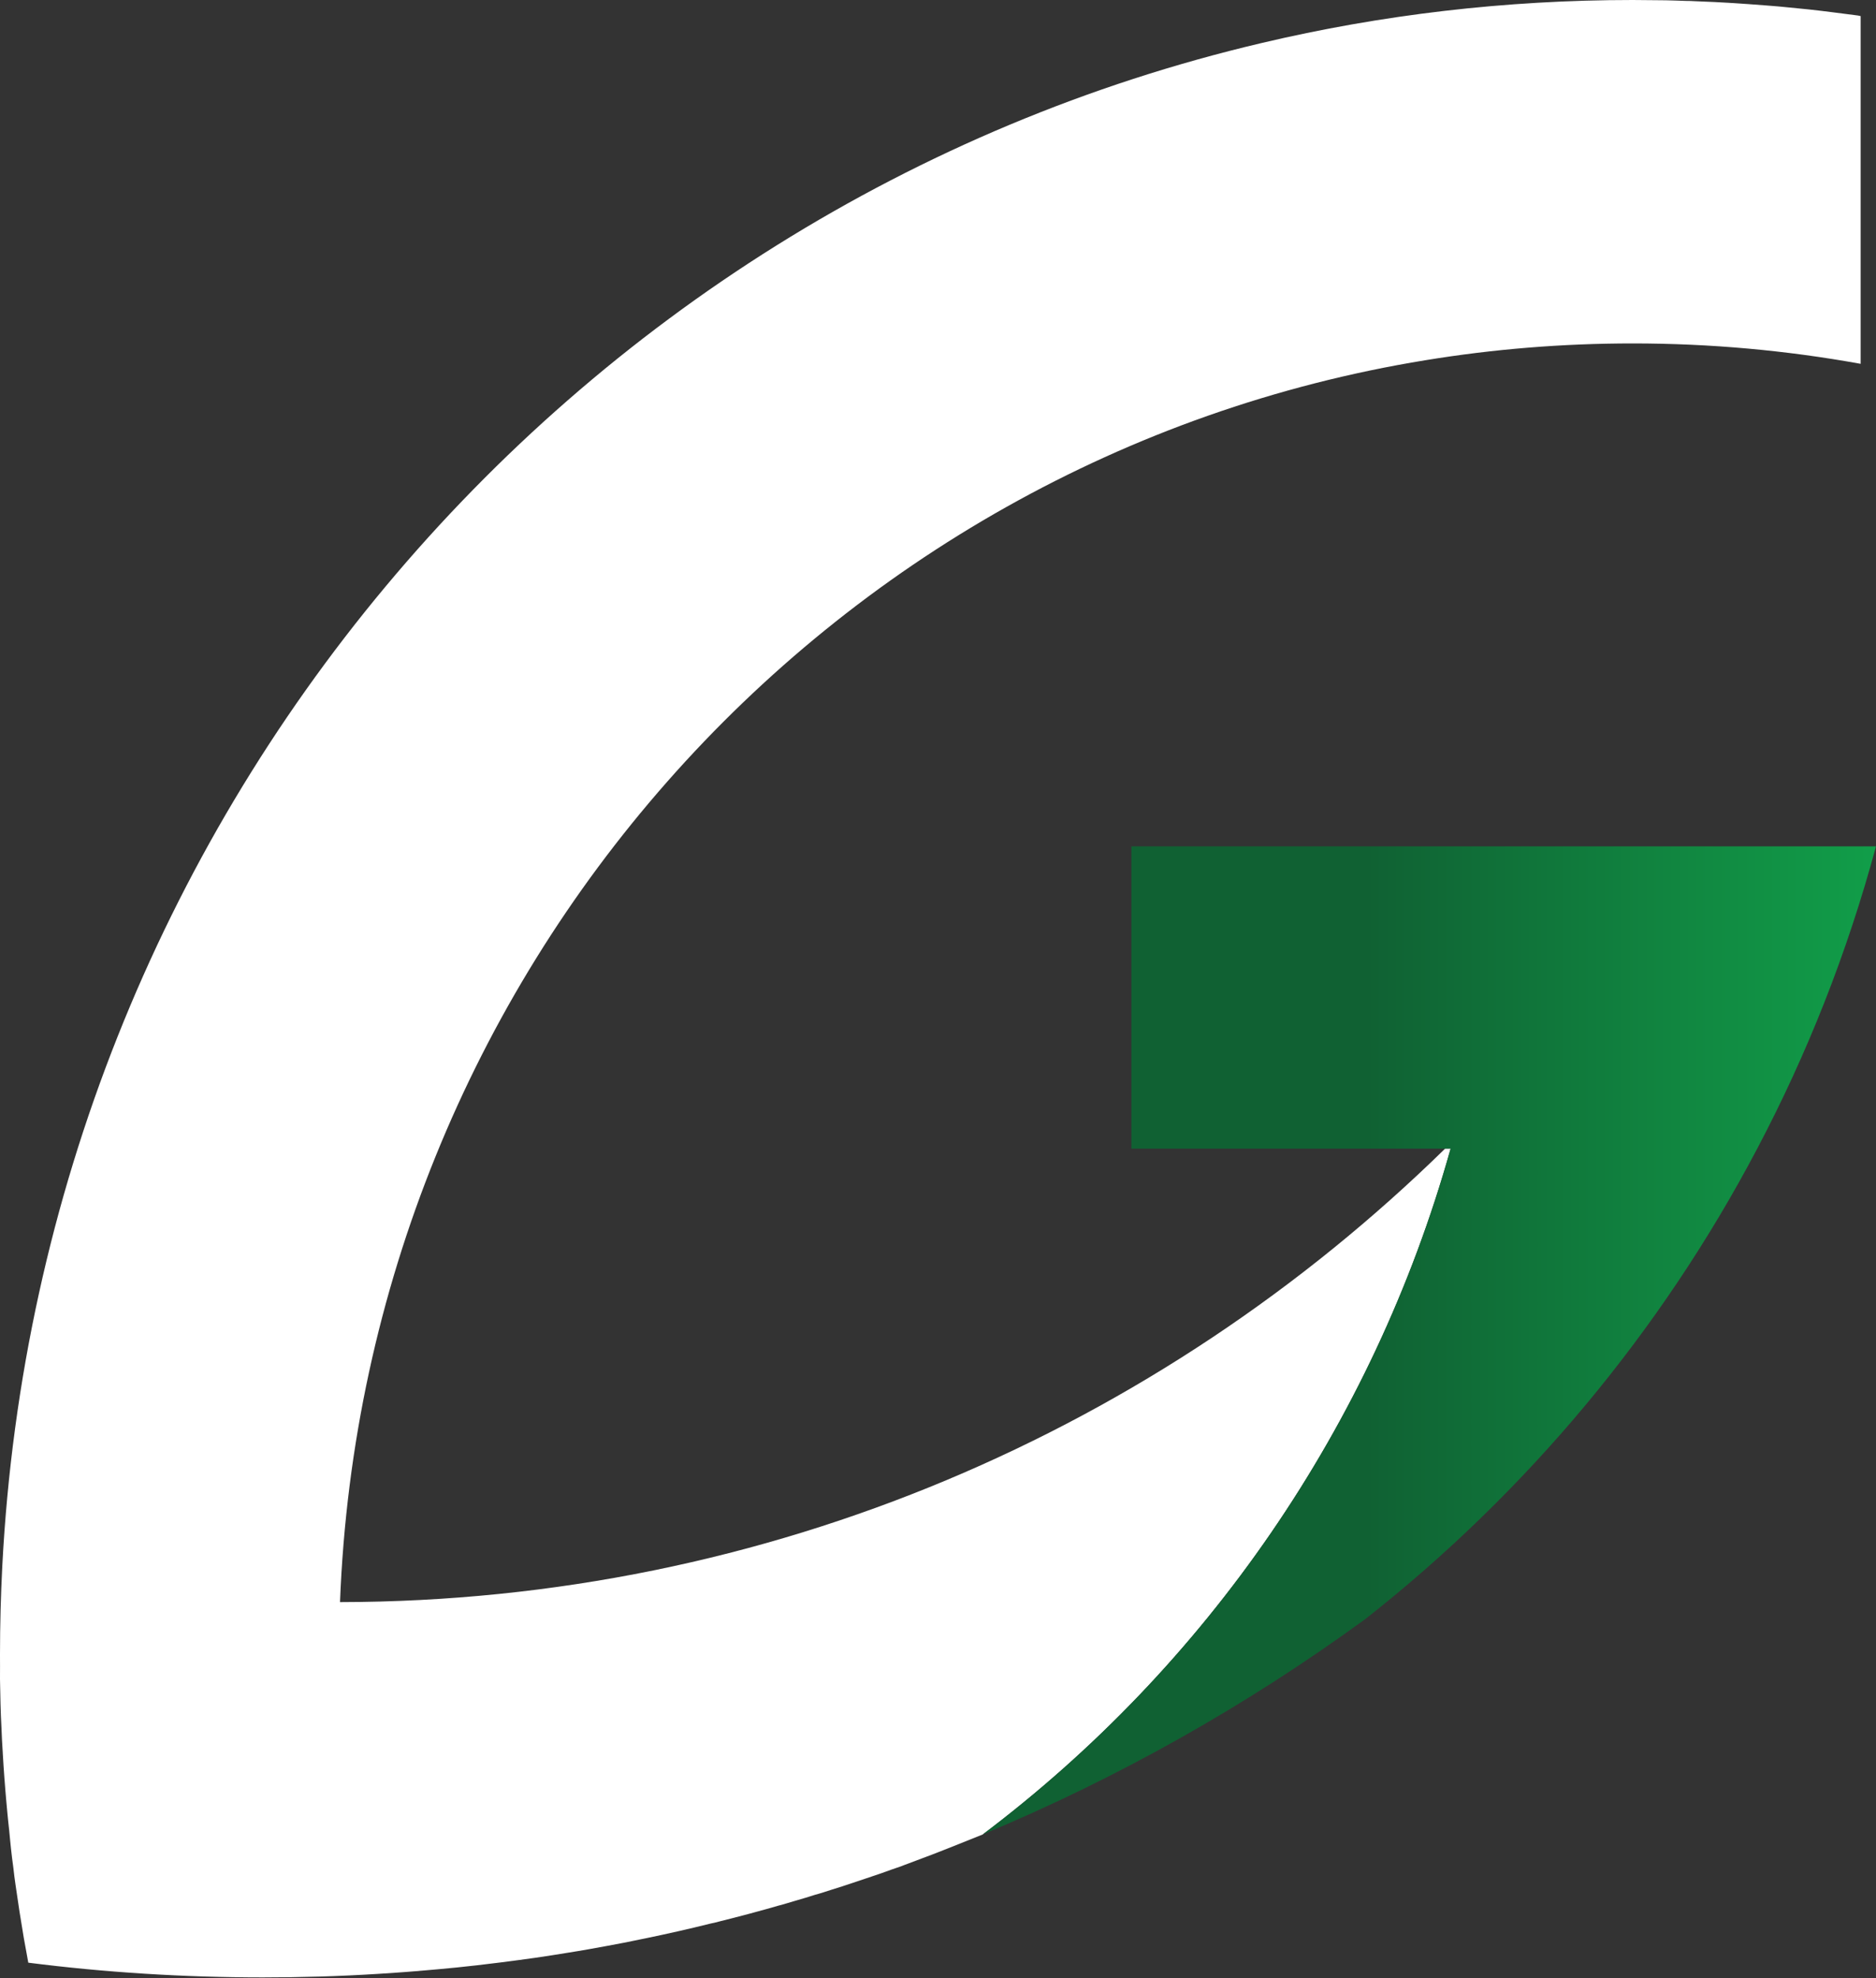
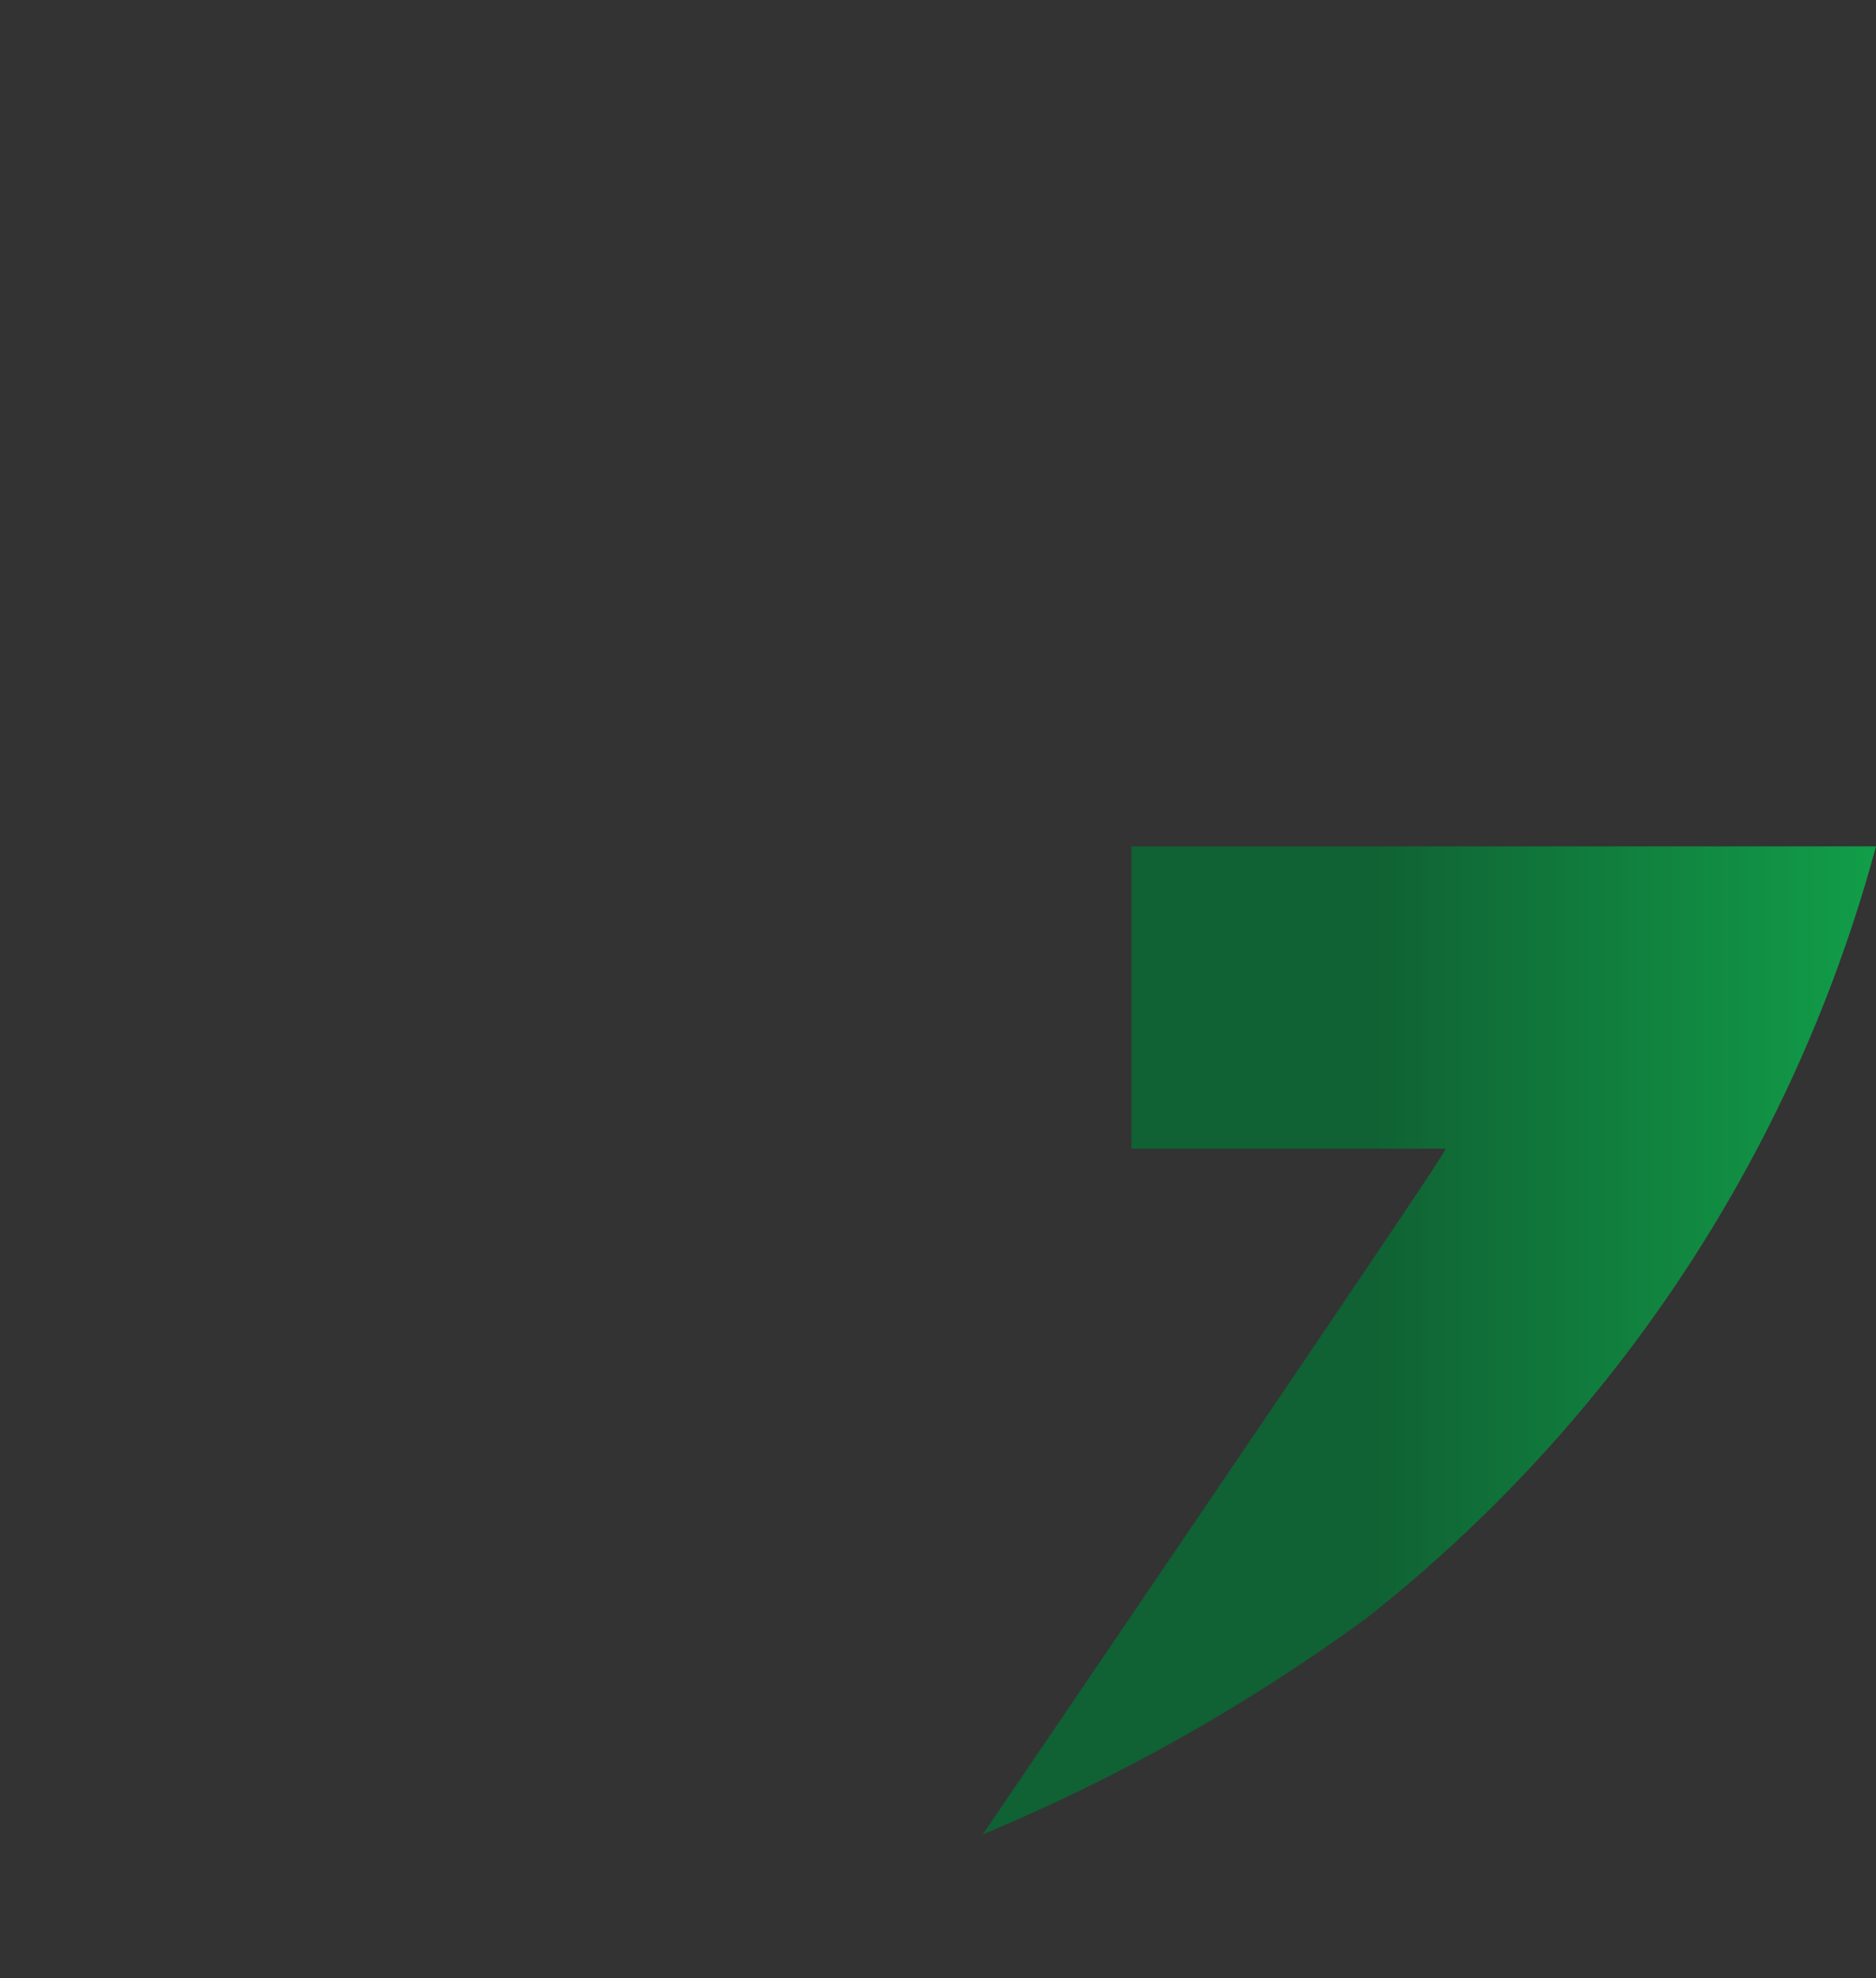
<svg xmlns="http://www.w3.org/2000/svg" width="37" height="39" viewBox="0 0 37 39" fill="none">
  <rect x="0" y="0" width="37" height="39" fill="#333333" stroke="none" />
  <g clip-path="url(#clip0_1_288)">
-     <path d="M36.697 0.317V7.173C35.238 6.909 33.737 6.771 32.201 6.771C30.809 6.771 29.444 6.884 28.114 7.102C16.29 9.027 7.185 19.186 6.706 31.587C15.172 31.575 22.858 28.172 28.501 22.647H28.61C27.076 28.126 23.78 32.855 19.382 36.168C19.277 36.21 19.176 36.252 19.071 36.293C18.845 36.383 18.616 36.476 18.388 36.563C18.205 36.633 18.017 36.702 17.832 36.772C17.809 36.781 17.791 36.788 17.768 36.797C17.708 36.817 17.649 36.839 17.587 36.859C17.503 36.891 17.416 36.92 17.332 36.95C17.247 36.98 17.163 37.008 17.076 37.036C16.992 37.065 16.907 37.093 16.823 37.121C16.683 37.169 16.541 37.214 16.399 37.258C16.292 37.292 16.191 37.327 16.084 37.355C16.074 37.359 16.061 37.363 16.051 37.365C15.944 37.399 15.839 37.432 15.732 37.462C15.711 37.468 15.691 37.474 15.67 37.48C15.586 37.506 15.501 37.53 15.417 37.555C15.392 37.561 15.371 37.567 15.347 37.573C15.273 37.595 15.199 37.617 15.124 37.637C15.05 37.657 14.976 37.678 14.9 37.698C14.863 37.708 14.828 37.718 14.791 37.728C14.669 37.76 14.548 37.792 14.427 37.823C14.354 37.841 14.284 37.859 14.212 37.877C14.146 37.895 14.081 37.911 14.013 37.925C13.801 37.978 13.589 38.028 13.374 38.077C13.162 38.125 12.946 38.172 12.732 38.216C12.703 38.222 12.674 38.228 12.642 38.234C12.53 38.258 12.417 38.28 12.304 38.303C12.191 38.325 12.077 38.347 11.964 38.367C11.843 38.389 11.717 38.411 11.594 38.434C11.472 38.456 11.346 38.476 11.223 38.496C11.003 38.532 10.782 38.567 10.562 38.599C10.338 38.631 10.109 38.661 9.883 38.69C9.811 38.7 9.741 38.708 9.668 38.716C9.58 38.728 9.489 38.738 9.403 38.748C9.275 38.762 9.146 38.776 9.014 38.79C8.999 38.792 8.985 38.792 8.973 38.794C8.742 38.816 8.509 38.839 8.279 38.857C8.264 38.859 8.252 38.859 8.24 38.861C8.213 38.863 8.186 38.865 8.157 38.867C8.052 38.875 7.947 38.885 7.842 38.891C7.713 38.901 7.583 38.909 7.449 38.917C6.7 38.964 5.946 38.986 5.184 38.986C3.617 38.986 2.075 38.889 0.558 38.696C0.527 38.532 0.498 38.369 0.469 38.206C0.41 37.861 0.356 37.514 0.307 37.166C0.29 37.055 0.276 36.94 0.264 36.829C0.245 36.702 0.231 36.571 0.216 36.442C0.206 36.331 0.191 36.208 0.181 36.085C0.169 35.974 0.156 35.861 0.146 35.75C0.138 35.66 0.13 35.567 0.121 35.476C0.109 35.353 0.101 35.228 0.091 35.105C0.091 35.099 0.091 35.093 0.089 35.087C0.076 34.91 0.064 34.734 0.054 34.555V34.549C0.043 34.39 0.035 34.228 0.029 34.069C0.021 33.91 0.014 33.748 0.01 33.587C0.006 33.428 0.002 33.265 0 33.105C0.002 32.94 0 32.779 0 32.616C0 32.033 0.016 31.456 0.045 30.88C0.805 16.188 11.163 4.072 24.888 0.847C27.237 0.292 29.685 0 32.201 0C32.351 0 32.501 0.002 32.65 0.004C32.72 0.004 32.79 0.006 32.862 0.006C32.989 0.01 33.117 0.012 33.243 0.018C33.306 0.018 33.37 0.02 33.434 0.024C33.56 0.028 33.685 0.034 33.811 0.04H33.813C33.897 0.044 33.984 0.048 34.068 0.054H34.074C34.342 0.071 34.612 0.089 34.879 0.111C35.013 0.121 35.149 0.133 35.283 0.147C35.417 0.159 35.551 0.173 35.684 0.187C35.839 0.204 35.991 0.222 36.146 0.242C36.312 0.262 36.477 0.284 36.644 0.306C36.66 0.31 36.679 0.314 36.697 0.317Z" fill="white" />
-     <path d="M37 16.686C36.436 18.776 35.647 20.772 34.657 22.647C32.751 26.265 30.105 29.424 26.93 31.92C24.602 33.617 22.071 35.047 19.382 36.168C23.78 32.855 27.076 28.126 28.61 22.647C28.571 22.647 28.548 22.647 28.501 22.647H28.478H22.314V16.686H37Z" fill="url(#paint0_linear_1_288)" />
+     <path d="M37 16.686C36.436 18.776 35.647 20.772 34.657 22.647C32.751 26.265 30.105 29.424 26.93 31.92C24.602 33.617 22.071 35.047 19.382 36.168C28.571 22.647 28.548 22.647 28.501 22.647H28.478H22.314V16.686H37Z" fill="url(#paint0_linear_1_288)" />
  </g>
  <defs>
    <linearGradient id="paint0_linear_1_288" x1="19.383" y1="26.427" x2="36.999" y2="26.427" gradientUnits="userSpaceOnUse">
      <stop offset="0.43" stop-color="#106133" />
      <stop offset="1" stop-color="#119E49" />
    </linearGradient>
    <clipPath id="clip0_1_288">
      <rect width="37" height="39" fill="white" />
    </clipPath>
  </defs>
</svg>